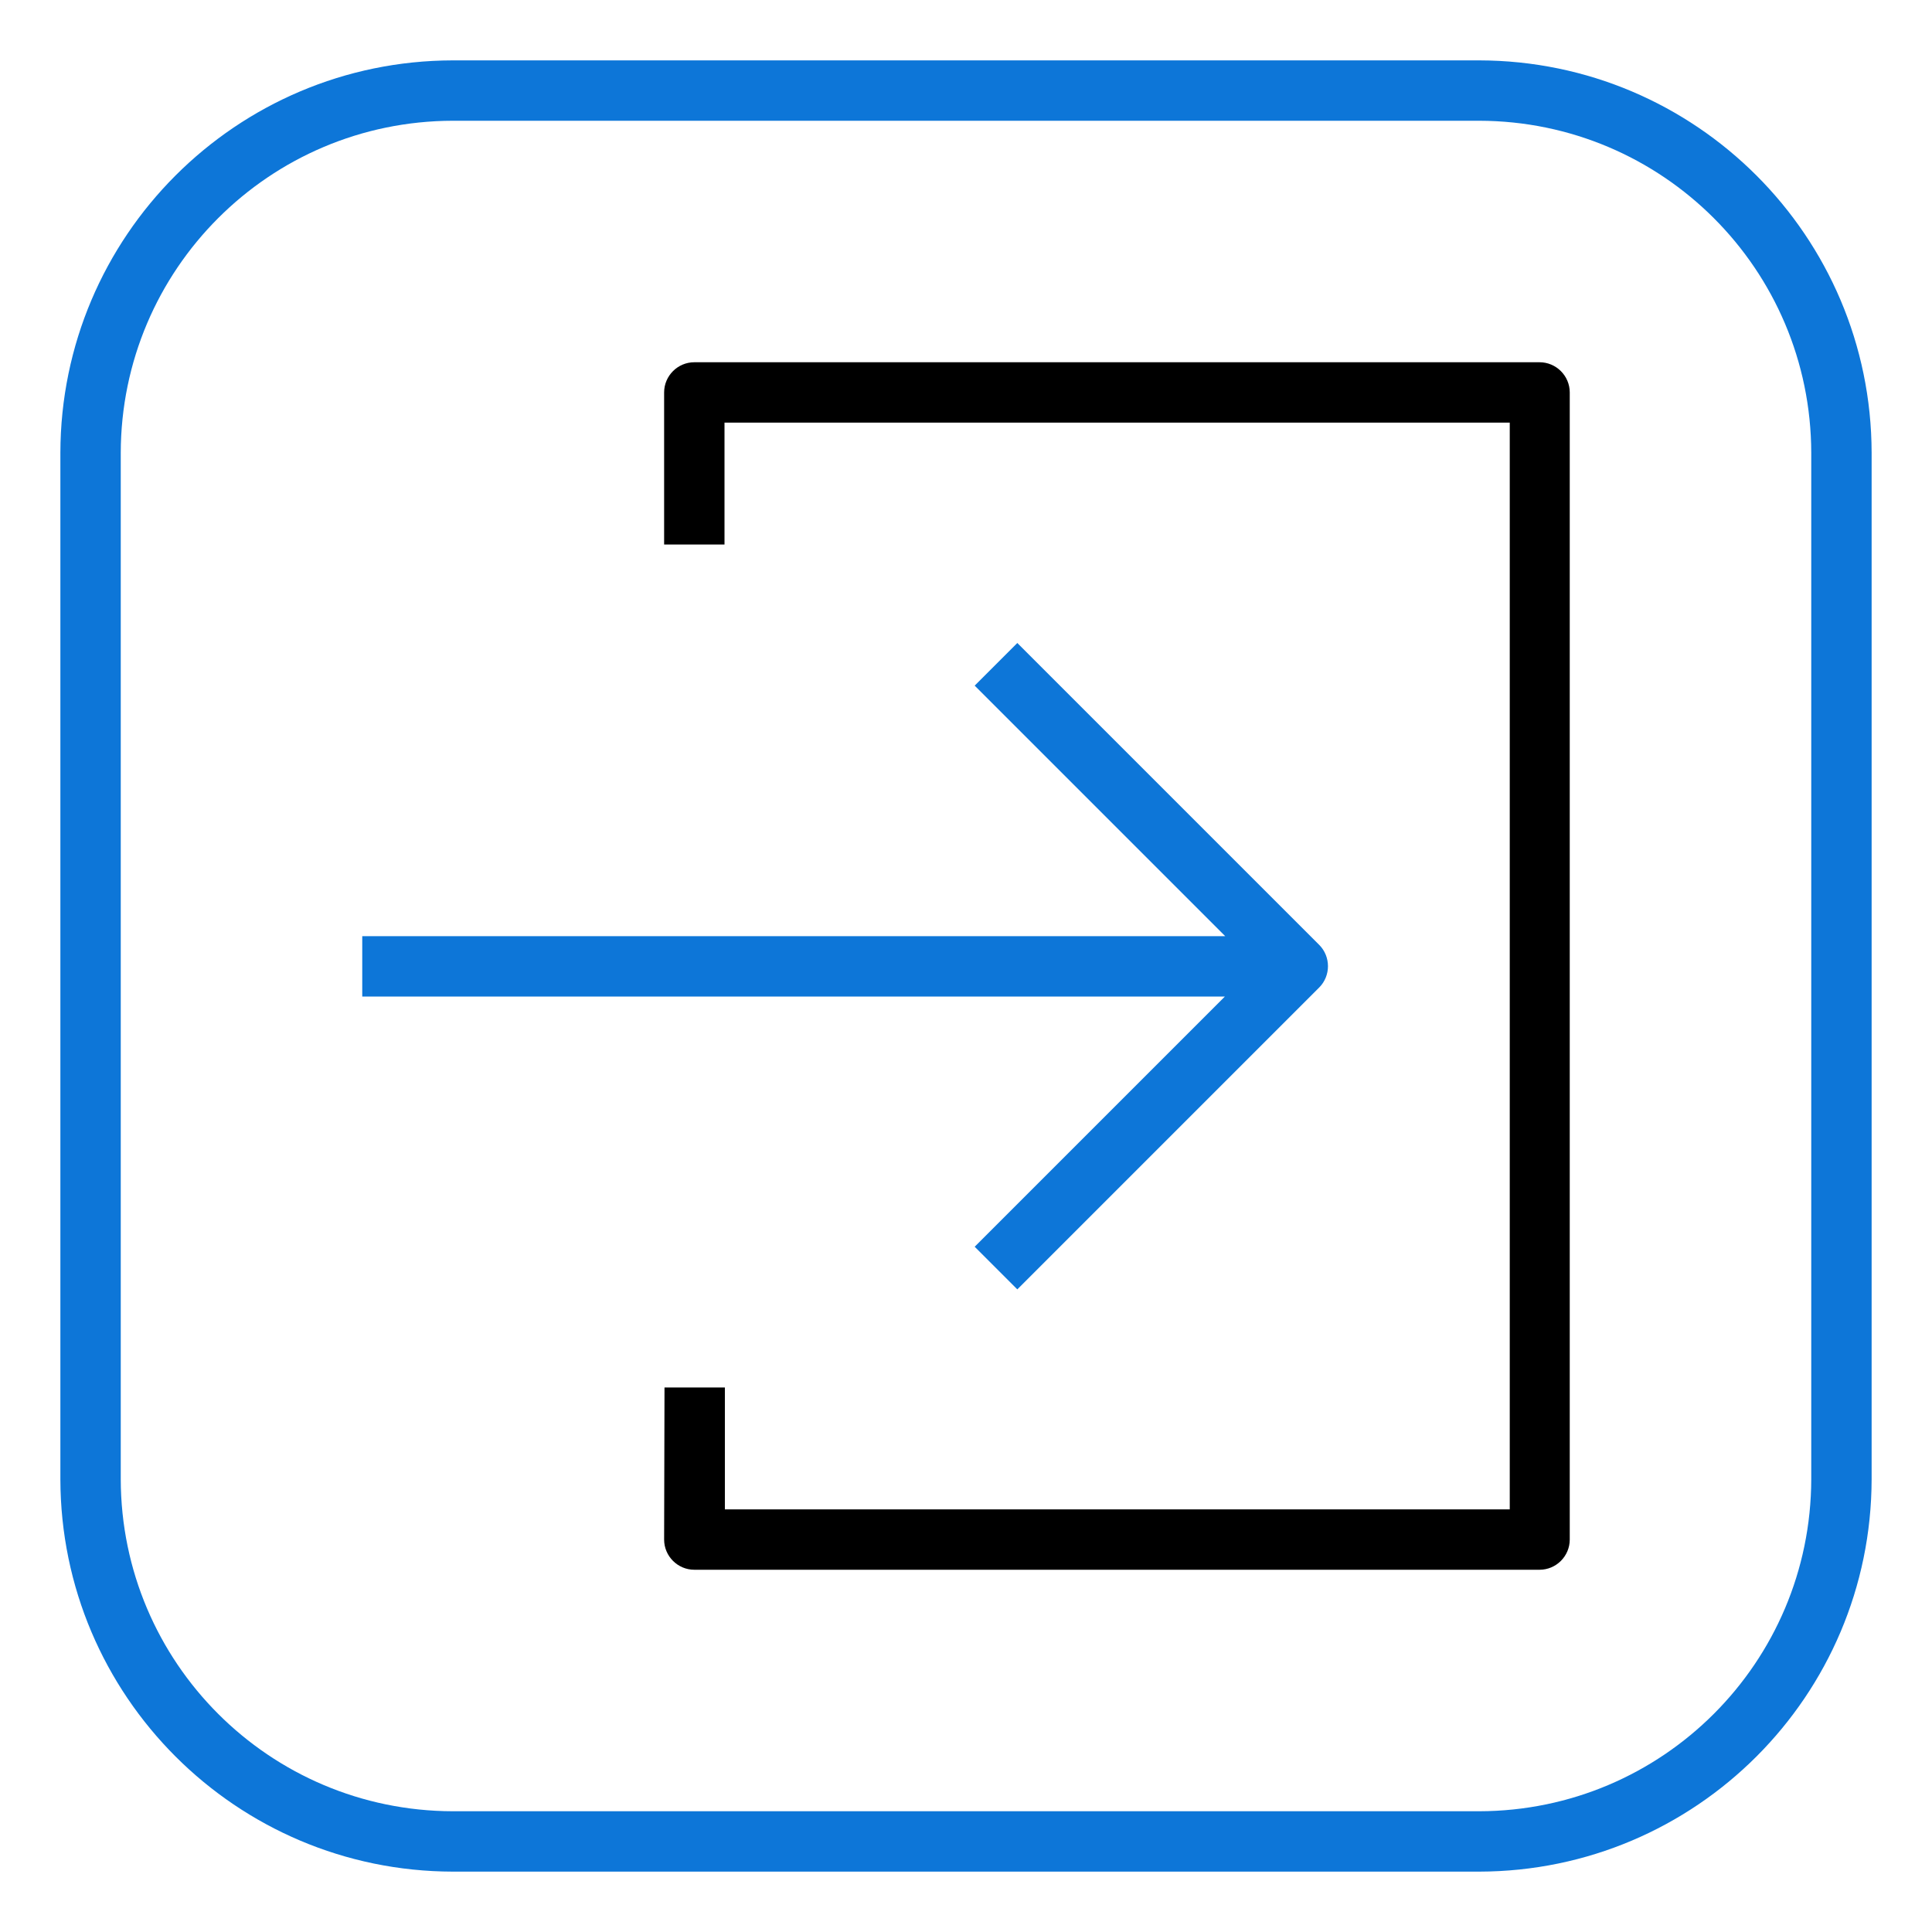
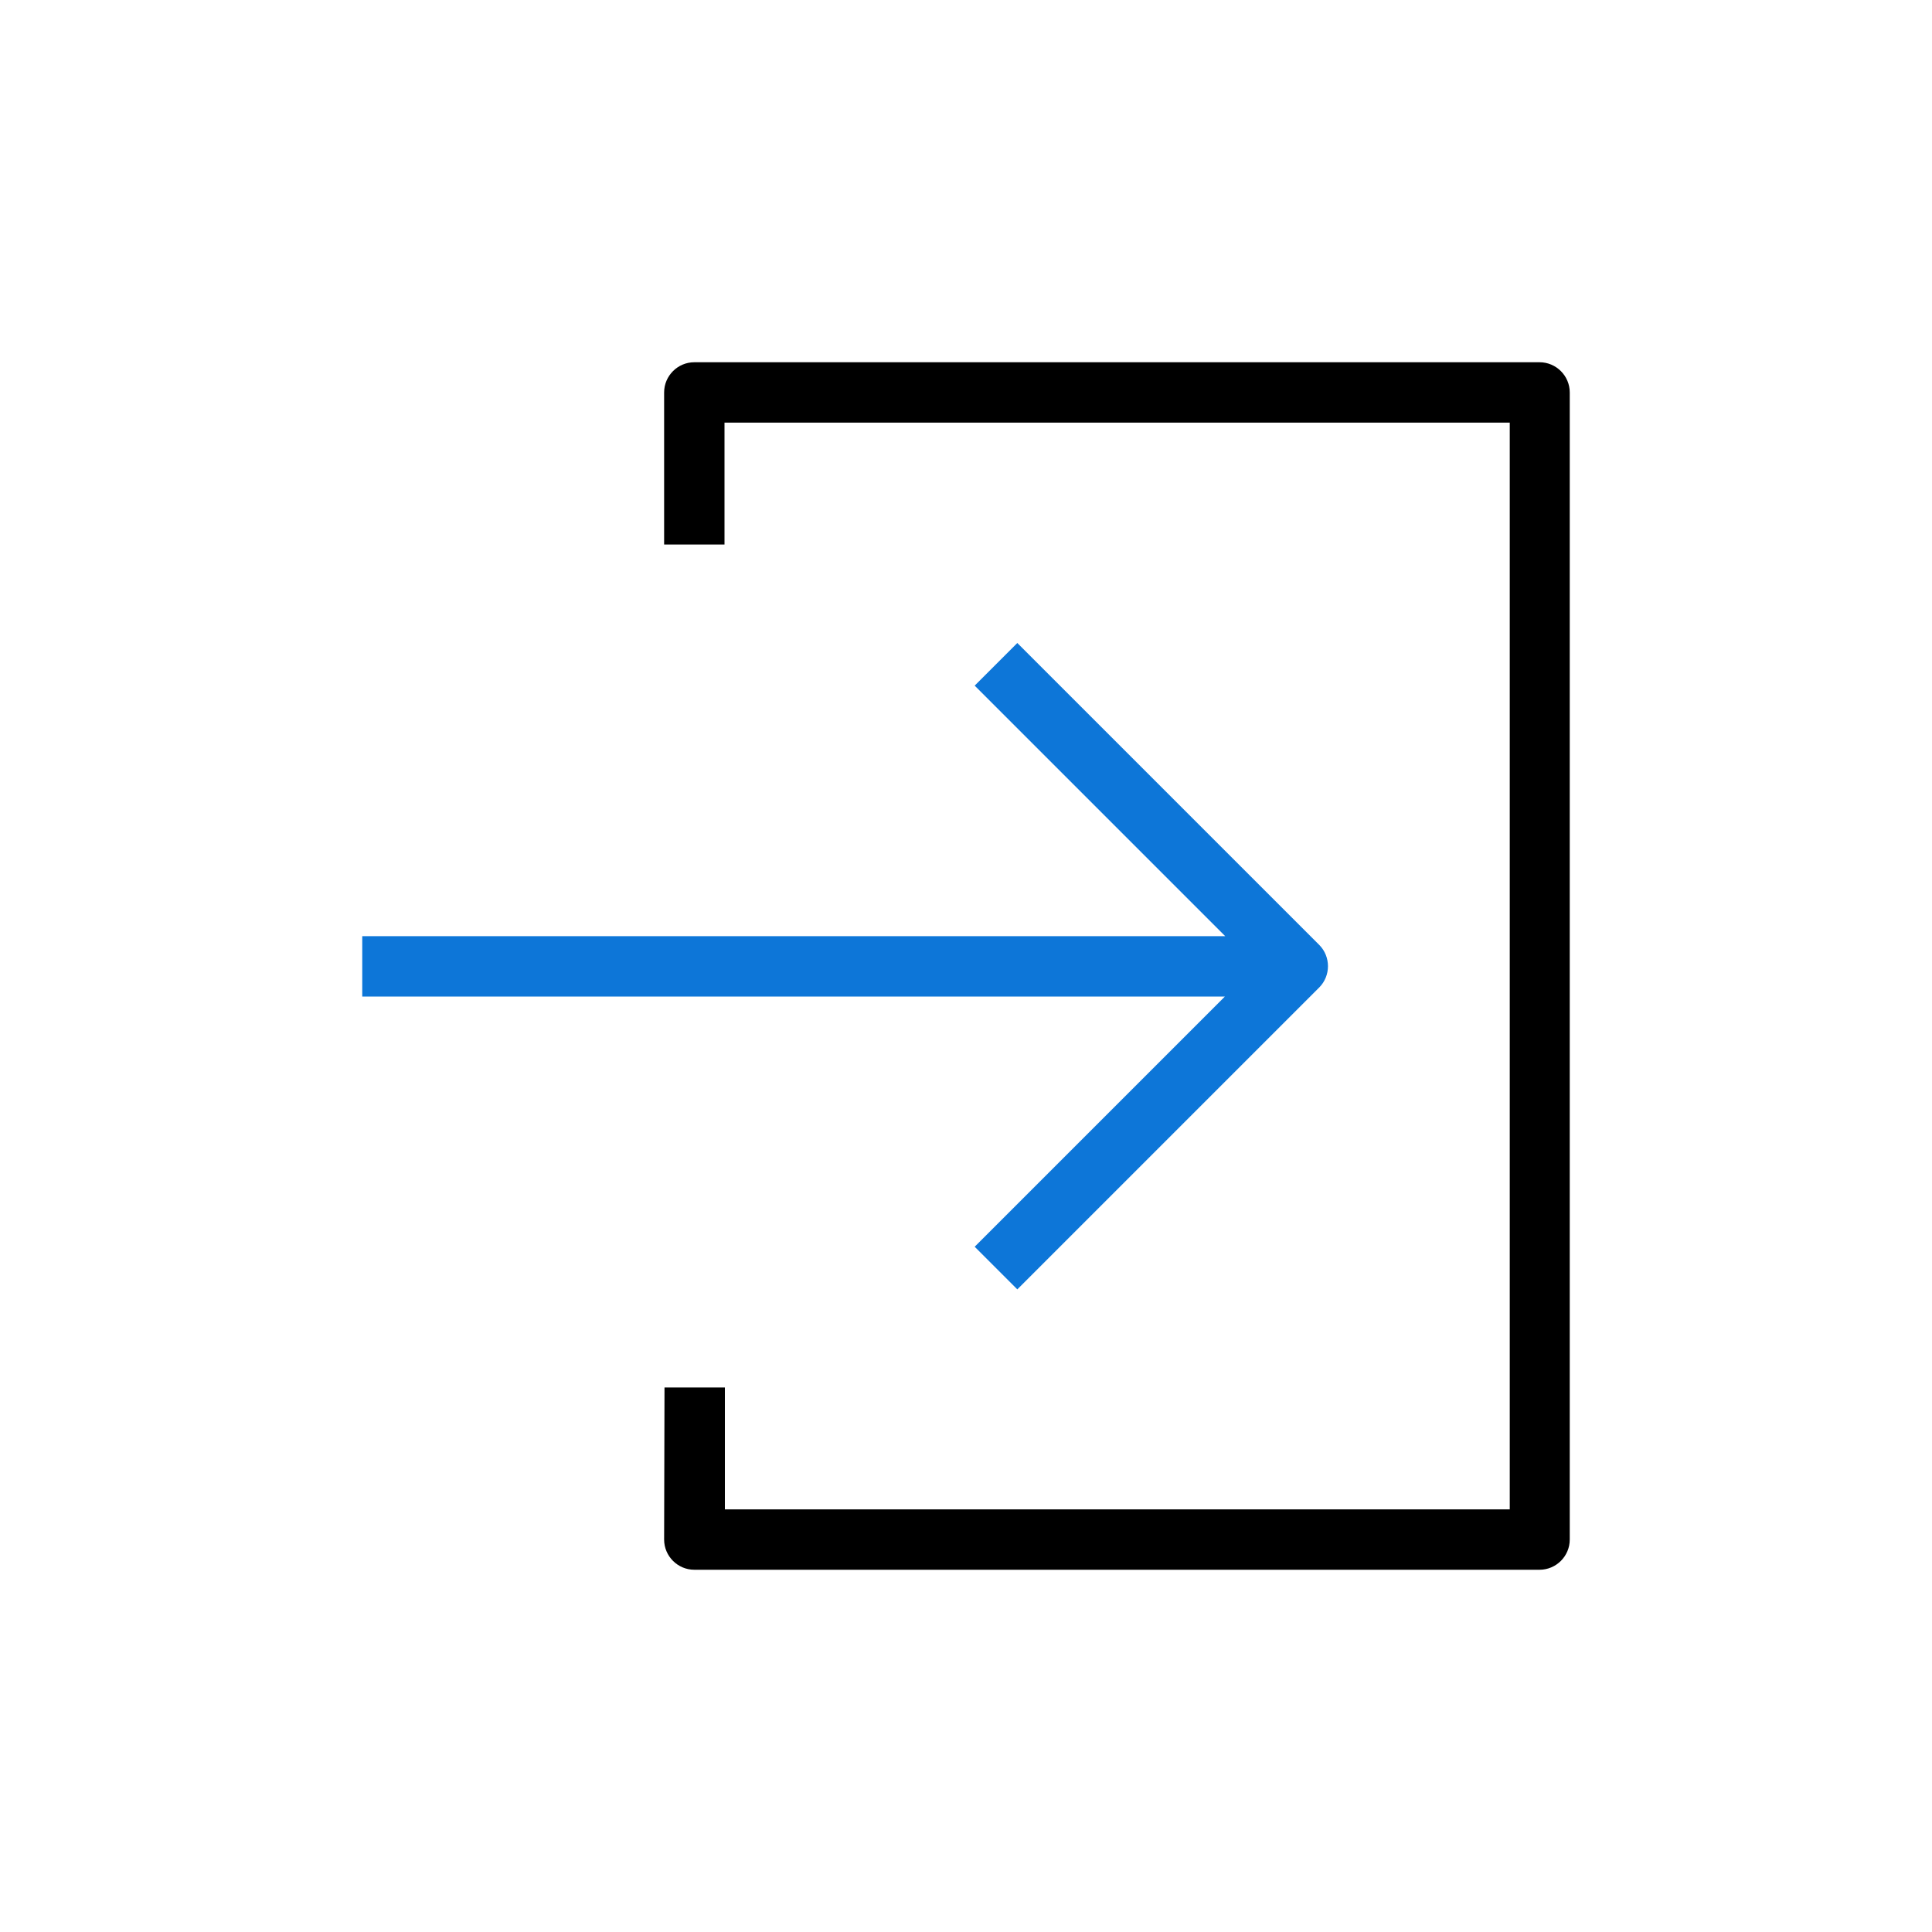
<svg xmlns="http://www.w3.org/2000/svg" version="1.1" x="0px" y="0px" viewBox="0 0 512 512" style="enable-background:new 0 0 512 512;" xml:space="preserve">
  <style type="text/css">
	.st0{fill:#0D76D8;}
</style>
  <g id="color_1">
-     <path class="st0" d="M392,16H120C62.6,16.1,16.1,62.6,16,120v272c0.1,57.4,46.6,103.9,104,104h272c57.4-0.1,103.9-46.6,104-104V120   C495.9,62.6,449.4,16.1,392,16z M480,392c-0.1,48.6-39.4,87.9-88,88H120c-48.6-0.1-87.9-39.4-88-88V120c0.1-48.6,39.4-87.9,88-88   h272c48.6,0.1,87.9,39.4,88,88V392z" />
    <path class="st0" d="M258.3,181.7l11.3-11.3l80,80c3.1,3.1,3.1,8.2,0,11.3l0,0l-80,80l-11.3-11.3l66.3-66.3H96v-16h228.7   L258.3,181.7L258.3,181.7z" />
  </g>
  <g id="color_2">
    <path d="M192.1,367.7V400h208V112H192v32.3h-16V104c0-4.4,3.6-8,8-8h224c4.4,0,8,3.6,8,8v304c0,4.4-3.6,8-8,8H184c-4.4,0-8-3.6-8-8   l0,0l0.1-40.3H192.1z" />
  </g>
</svg>